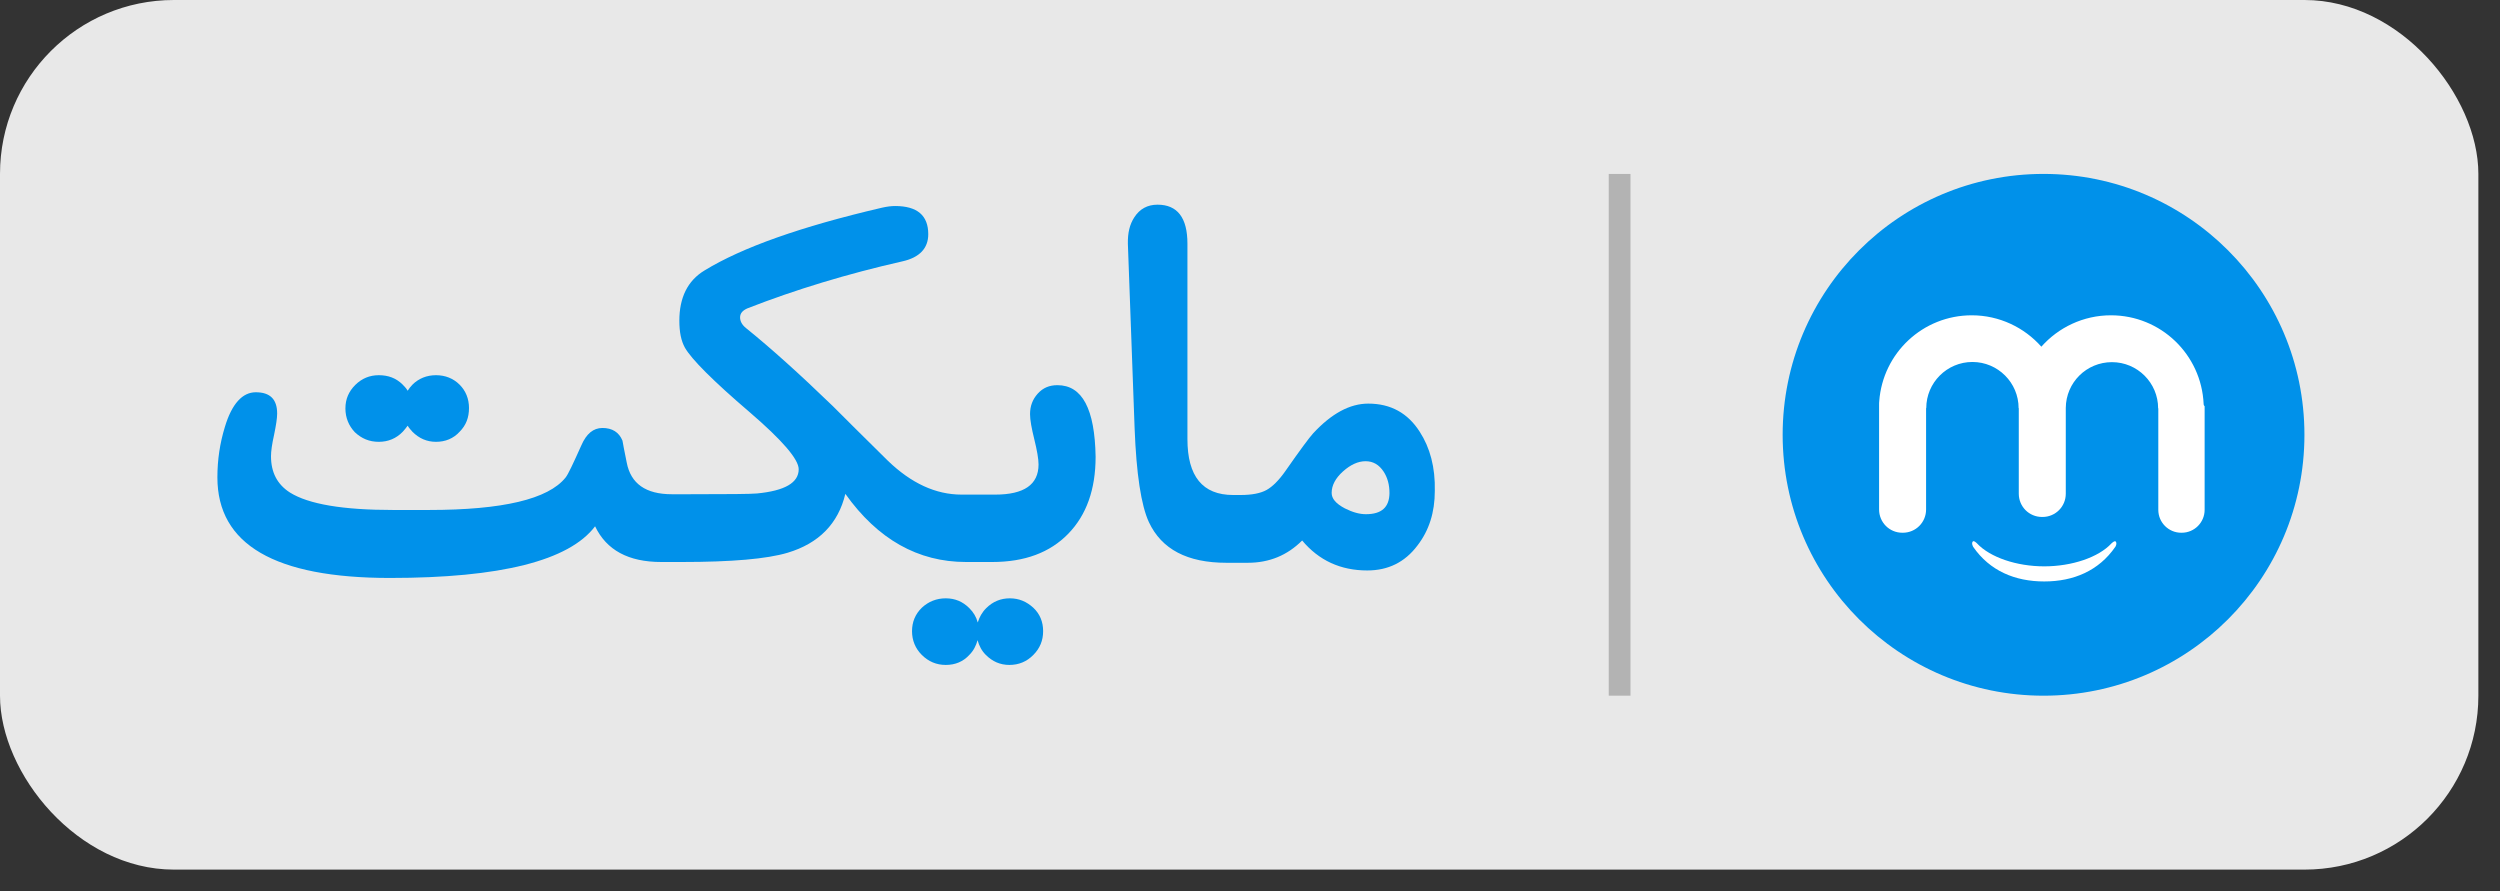
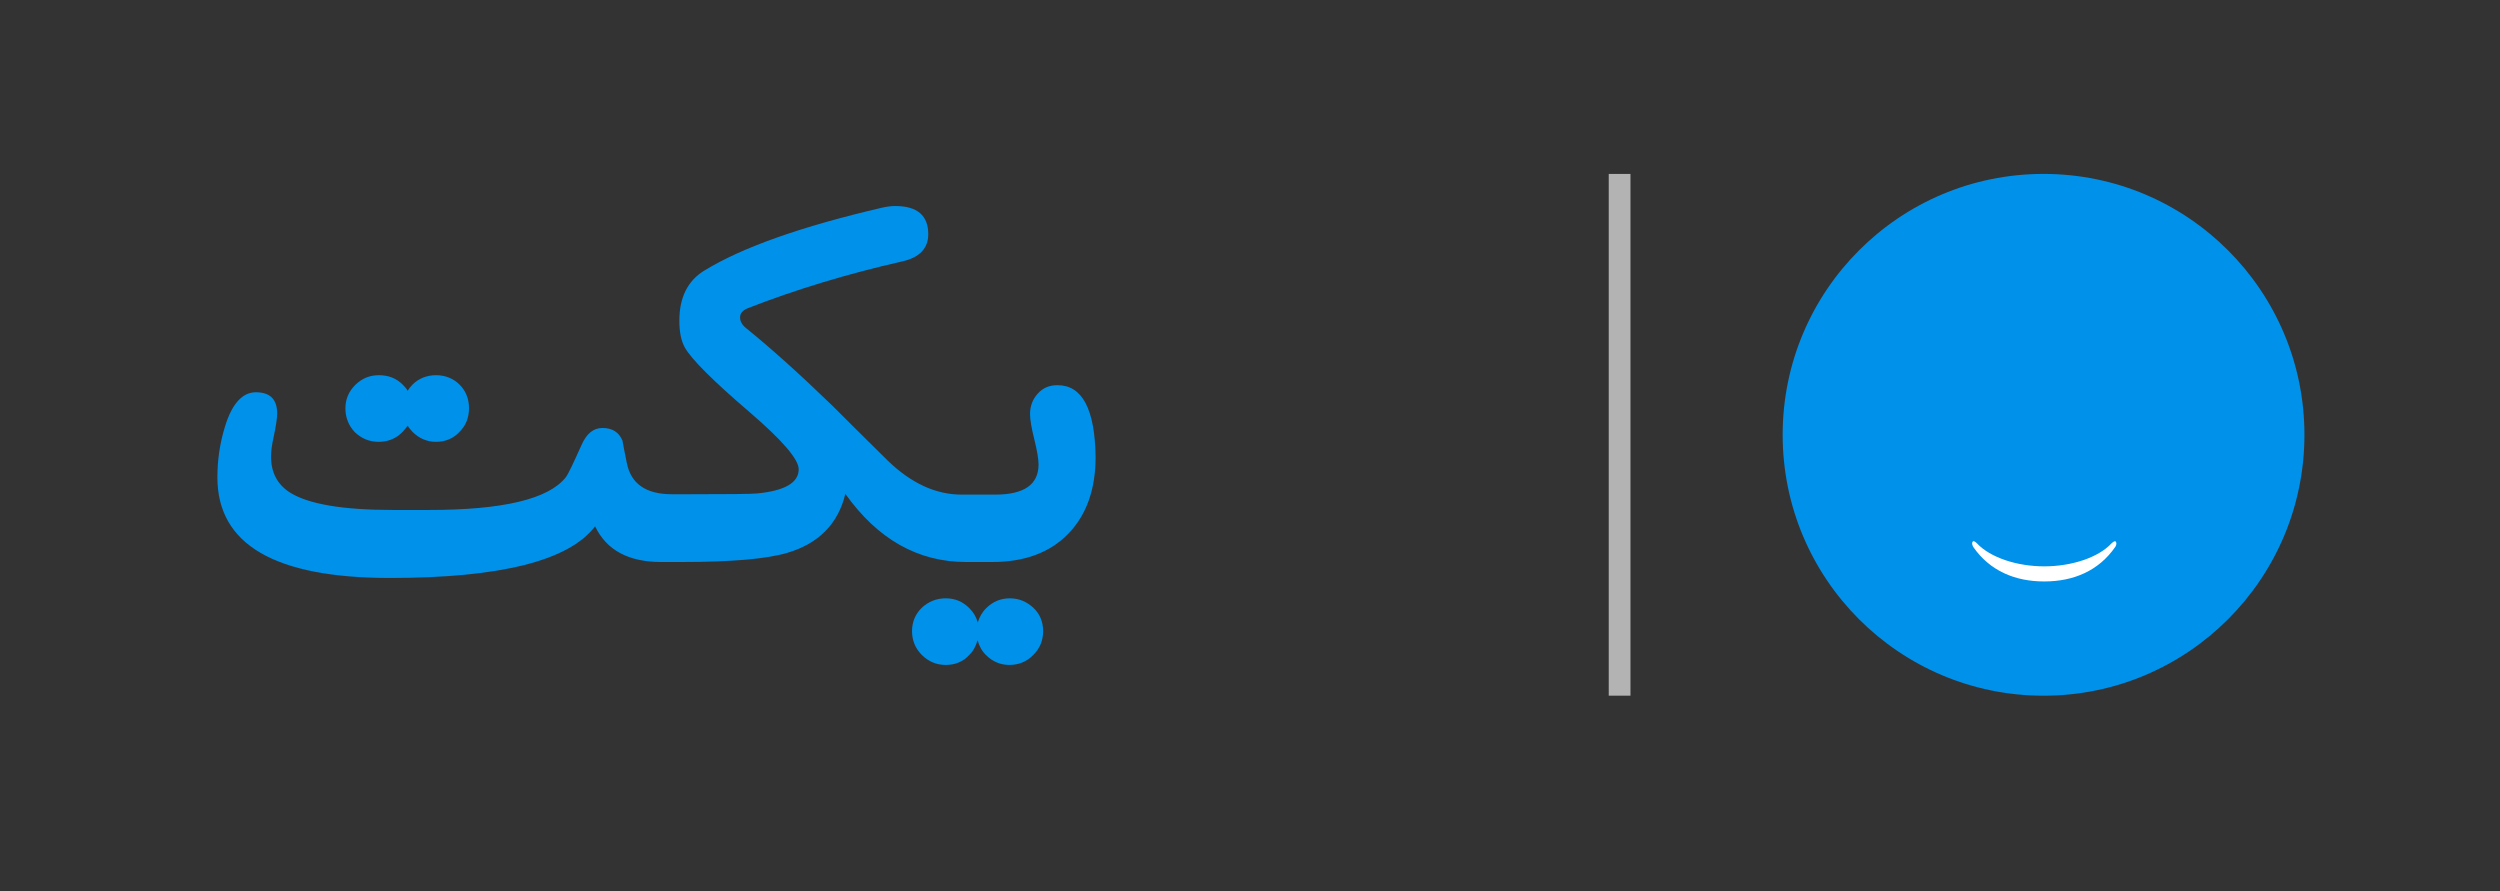
<svg xmlns="http://www.w3.org/2000/svg" width="115" height="41" viewBox="0 0 115 41" fill="none">
  <rect x="0" y="0" width="115" height="41" fill="#333333" stroke="none" />
-   <rect width="114.005" height="40.002" rx="8" fill="#E8E8E8" />
  <path d="M17.423 20.324C17.849 20.324 18.221 20.174 18.523 19.864C18.611 19.776 18.682 19.67 18.753 19.582C18.815 19.688 18.895 19.776 18.975 19.864C19.277 20.165 19.631 20.324 20.057 20.324C20.483 20.324 20.855 20.174 21.139 19.864C21.441 19.564 21.574 19.202 21.574 18.769C21.574 18.345 21.423 17.974 21.139 17.692C20.855 17.409 20.483 17.259 20.057 17.259C19.631 17.259 19.259 17.409 18.975 17.692C18.886 17.78 18.815 17.877 18.753 17.974C18.691 17.868 18.611 17.78 18.523 17.692C18.221 17.391 17.858 17.259 17.423 17.259C17.006 17.259 16.642 17.409 16.341 17.709C16.039 18.01 15.889 18.363 15.889 18.787C15.889 19.211 16.039 19.582 16.323 19.882C16.634 20.174 16.988 20.324 17.423 20.324Z" fill="#0091EA" />
  <path d="M48.642 17.718C48.269 17.718 47.977 17.841 47.737 18.106C47.498 18.371 47.382 18.68 47.382 19.051C47.382 19.316 47.453 19.705 47.578 20.208C47.702 20.712 47.773 21.109 47.773 21.365C47.773 22.293 47.107 22.752 45.777 22.752H45.307H44.553H44.234C43.045 22.752 41.919 22.231 40.846 21.198C39.587 19.952 38.744 19.122 38.309 18.68C36.766 17.188 35.436 15.995 34.319 15.094C34.132 14.944 34.044 14.776 34.044 14.6C34.044 14.414 34.159 14.282 34.381 14.184C36.598 13.319 38.983 12.595 41.52 12.02C42.3 11.844 42.7 11.42 42.7 10.775C42.7 9.909 42.194 9.477 41.174 9.477C40.997 9.477 40.793 9.503 40.562 9.556C36.846 10.422 34.132 11.384 32.403 12.444C31.631 12.912 31.25 13.69 31.25 14.75C31.25 15.271 31.33 15.677 31.507 15.995C31.809 16.525 32.802 17.523 34.487 18.963C35.986 20.253 36.74 21.127 36.74 21.586C36.74 22.205 36.101 22.576 34.824 22.699C34.549 22.726 33.511 22.735 31.711 22.735H31.33H30.904C29.707 22.735 29.015 22.249 28.829 21.277C28.722 20.738 28.651 20.394 28.634 20.27C28.474 19.881 28.163 19.687 27.711 19.687C27.294 19.687 26.975 19.952 26.744 20.482C26.363 21.33 26.133 21.825 26.017 21.966C25.219 22.964 23.117 23.459 19.729 23.459H18.08C15.774 23.459 14.195 23.194 13.335 22.655C12.758 22.284 12.466 21.736 12.466 20.986C12.466 20.765 12.51 20.438 12.607 20.005C12.696 19.572 12.749 19.246 12.749 19.025C12.749 18.371 12.43 18.044 11.765 18.044C11.153 18.044 10.665 18.574 10.346 19.634C10.115 20.385 10 21.154 10 21.957C10 25.049 12.643 26.586 17.938 26.586C23.028 26.586 26.177 25.791 27.374 24.21C27.897 25.305 28.909 25.852 30.416 25.852H30.567H31.338H31.365C33.662 25.852 35.276 25.711 36.225 25.428C37.671 24.996 38.558 24.086 38.886 22.717C40.376 24.81 42.23 25.852 44.438 25.852H44.58H45.343H45.644C47.134 25.852 48.296 25.42 49.138 24.554C49.981 23.689 50.398 22.505 50.398 21.012C50.362 18.813 49.786 17.718 48.642 17.718Z" fill="#0091EA" />
  <path d="M46.45 27.523C46.033 27.523 45.669 27.673 45.368 27.973C45.172 28.167 45.048 28.397 44.977 28.635C44.907 28.379 44.782 28.167 44.587 27.973C44.286 27.673 43.931 27.523 43.505 27.523C43.08 27.523 42.707 27.673 42.405 27.955C42.104 28.247 41.953 28.609 41.953 29.033C41.953 29.457 42.104 29.828 42.405 30.128C42.707 30.428 43.071 30.587 43.505 30.587C43.94 30.587 44.303 30.437 44.587 30.128C44.782 29.934 44.898 29.704 44.968 29.448C45.039 29.704 45.155 29.934 45.35 30.128C45.651 30.428 46.006 30.587 46.432 30.587C46.858 30.587 47.23 30.437 47.532 30.128C47.833 29.828 47.984 29.466 47.984 29.033C47.984 28.6 47.833 28.238 47.532 27.955C47.221 27.673 46.875 27.523 46.45 27.523Z" fill="#0091EA" />
-   <path d="M65.309 19.864C64.759 18.999 63.97 18.566 62.941 18.566C62.09 18.566 61.247 19.025 60.404 19.935C60.227 20.129 59.801 20.703 59.136 21.657C58.835 22.09 58.533 22.39 58.258 22.541C57.983 22.691 57.593 22.77 57.07 22.77H56.724C55.314 22.77 54.622 21.904 54.622 20.2V11.208C54.622 10.016 54.161 9.415 53.247 9.415C52.786 9.415 52.431 9.609 52.183 9.989C51.961 10.325 51.873 10.722 51.882 11.208L52.192 19.696C52.272 21.807 52.493 23.247 52.848 24.016C53.434 25.27 54.622 25.888 56.413 25.888H56.555H57.318H57.398C58.391 25.888 59.216 25.544 59.899 24.863C60.67 25.782 61.664 26.241 62.897 26.241C63.855 26.241 64.626 25.862 65.203 25.093C65.735 24.404 66.001 23.574 66.001 22.585C66.027 21.498 65.779 20.588 65.309 19.864ZM62.834 23.653C62.533 23.653 62.223 23.565 61.868 23.388C61.451 23.168 61.256 22.938 61.256 22.673C61.256 22.328 61.433 21.993 61.779 21.684C62.125 21.375 62.471 21.216 62.817 21.216C63.163 21.216 63.438 21.375 63.651 21.701C63.828 21.975 63.916 22.302 63.916 22.682C63.908 23.335 63.553 23.653 62.834 23.653Z" fill="#0091EA" />
  <line x1="74.502" y1="8.001" x2="74.502" y2="32.001" stroke="#B3B3B3" />
  <path d="M94.003 32.002C100.631 32.002 106.004 26.629 106.004 20.001C106.004 13.373 100.631 8 94.003 8C87.375 8 82.002 13.373 82.002 20.001C82.002 26.629 87.375 32.002 94.003 32.002Z" fill="#0091EA" />
-   <path d="M101.367 18.58C101.265 16.308 99.399 14.504 97.103 14.504C95.831 14.504 94.683 15.066 93.902 15.948C93.121 15.066 91.973 14.504 90.701 14.504C88.452 14.504 86.609 16.237 86.445 18.455C86.438 18.502 86.438 18.564 86.438 18.619V23.436C86.438 24.03 86.914 24.506 87.507 24.506H87.531C88.124 24.506 88.6 24.03 88.6 23.436V18.775H88.608C88.608 17.604 89.561 16.651 90.732 16.651C91.903 16.651 92.856 17.604 92.856 18.775H92.864V22.71C92.864 23.304 93.34 23.78 93.933 23.78H93.957C94.55 23.78 95.026 23.304 95.026 22.71V18.767C95.034 17.596 95.979 16.659 97.15 16.659C98.321 16.659 99.274 17.611 99.274 18.783H99.282V23.452C99.282 24.038 99.758 24.506 100.336 24.506H100.359C100.945 24.506 101.413 24.03 101.413 23.452V18.689C101.366 18.634 101.367 18.611 101.367 18.58Z" fill="white" />
  <path d="M97.33 24.919C97.283 24.841 97.127 24.997 97.127 24.997C96.534 25.638 95.308 26.052 94.035 26.052C92.763 26.052 91.544 25.638 90.943 24.997C90.943 24.997 90.787 24.834 90.74 24.919C90.678 25.013 90.771 25.162 90.771 25.162C91.529 26.255 92.684 26.747 94.035 26.747C95.386 26.747 96.542 26.255 97.299 25.162C97.307 25.162 97.393 25.013 97.33 24.919Z" fill="white" />
</svg>